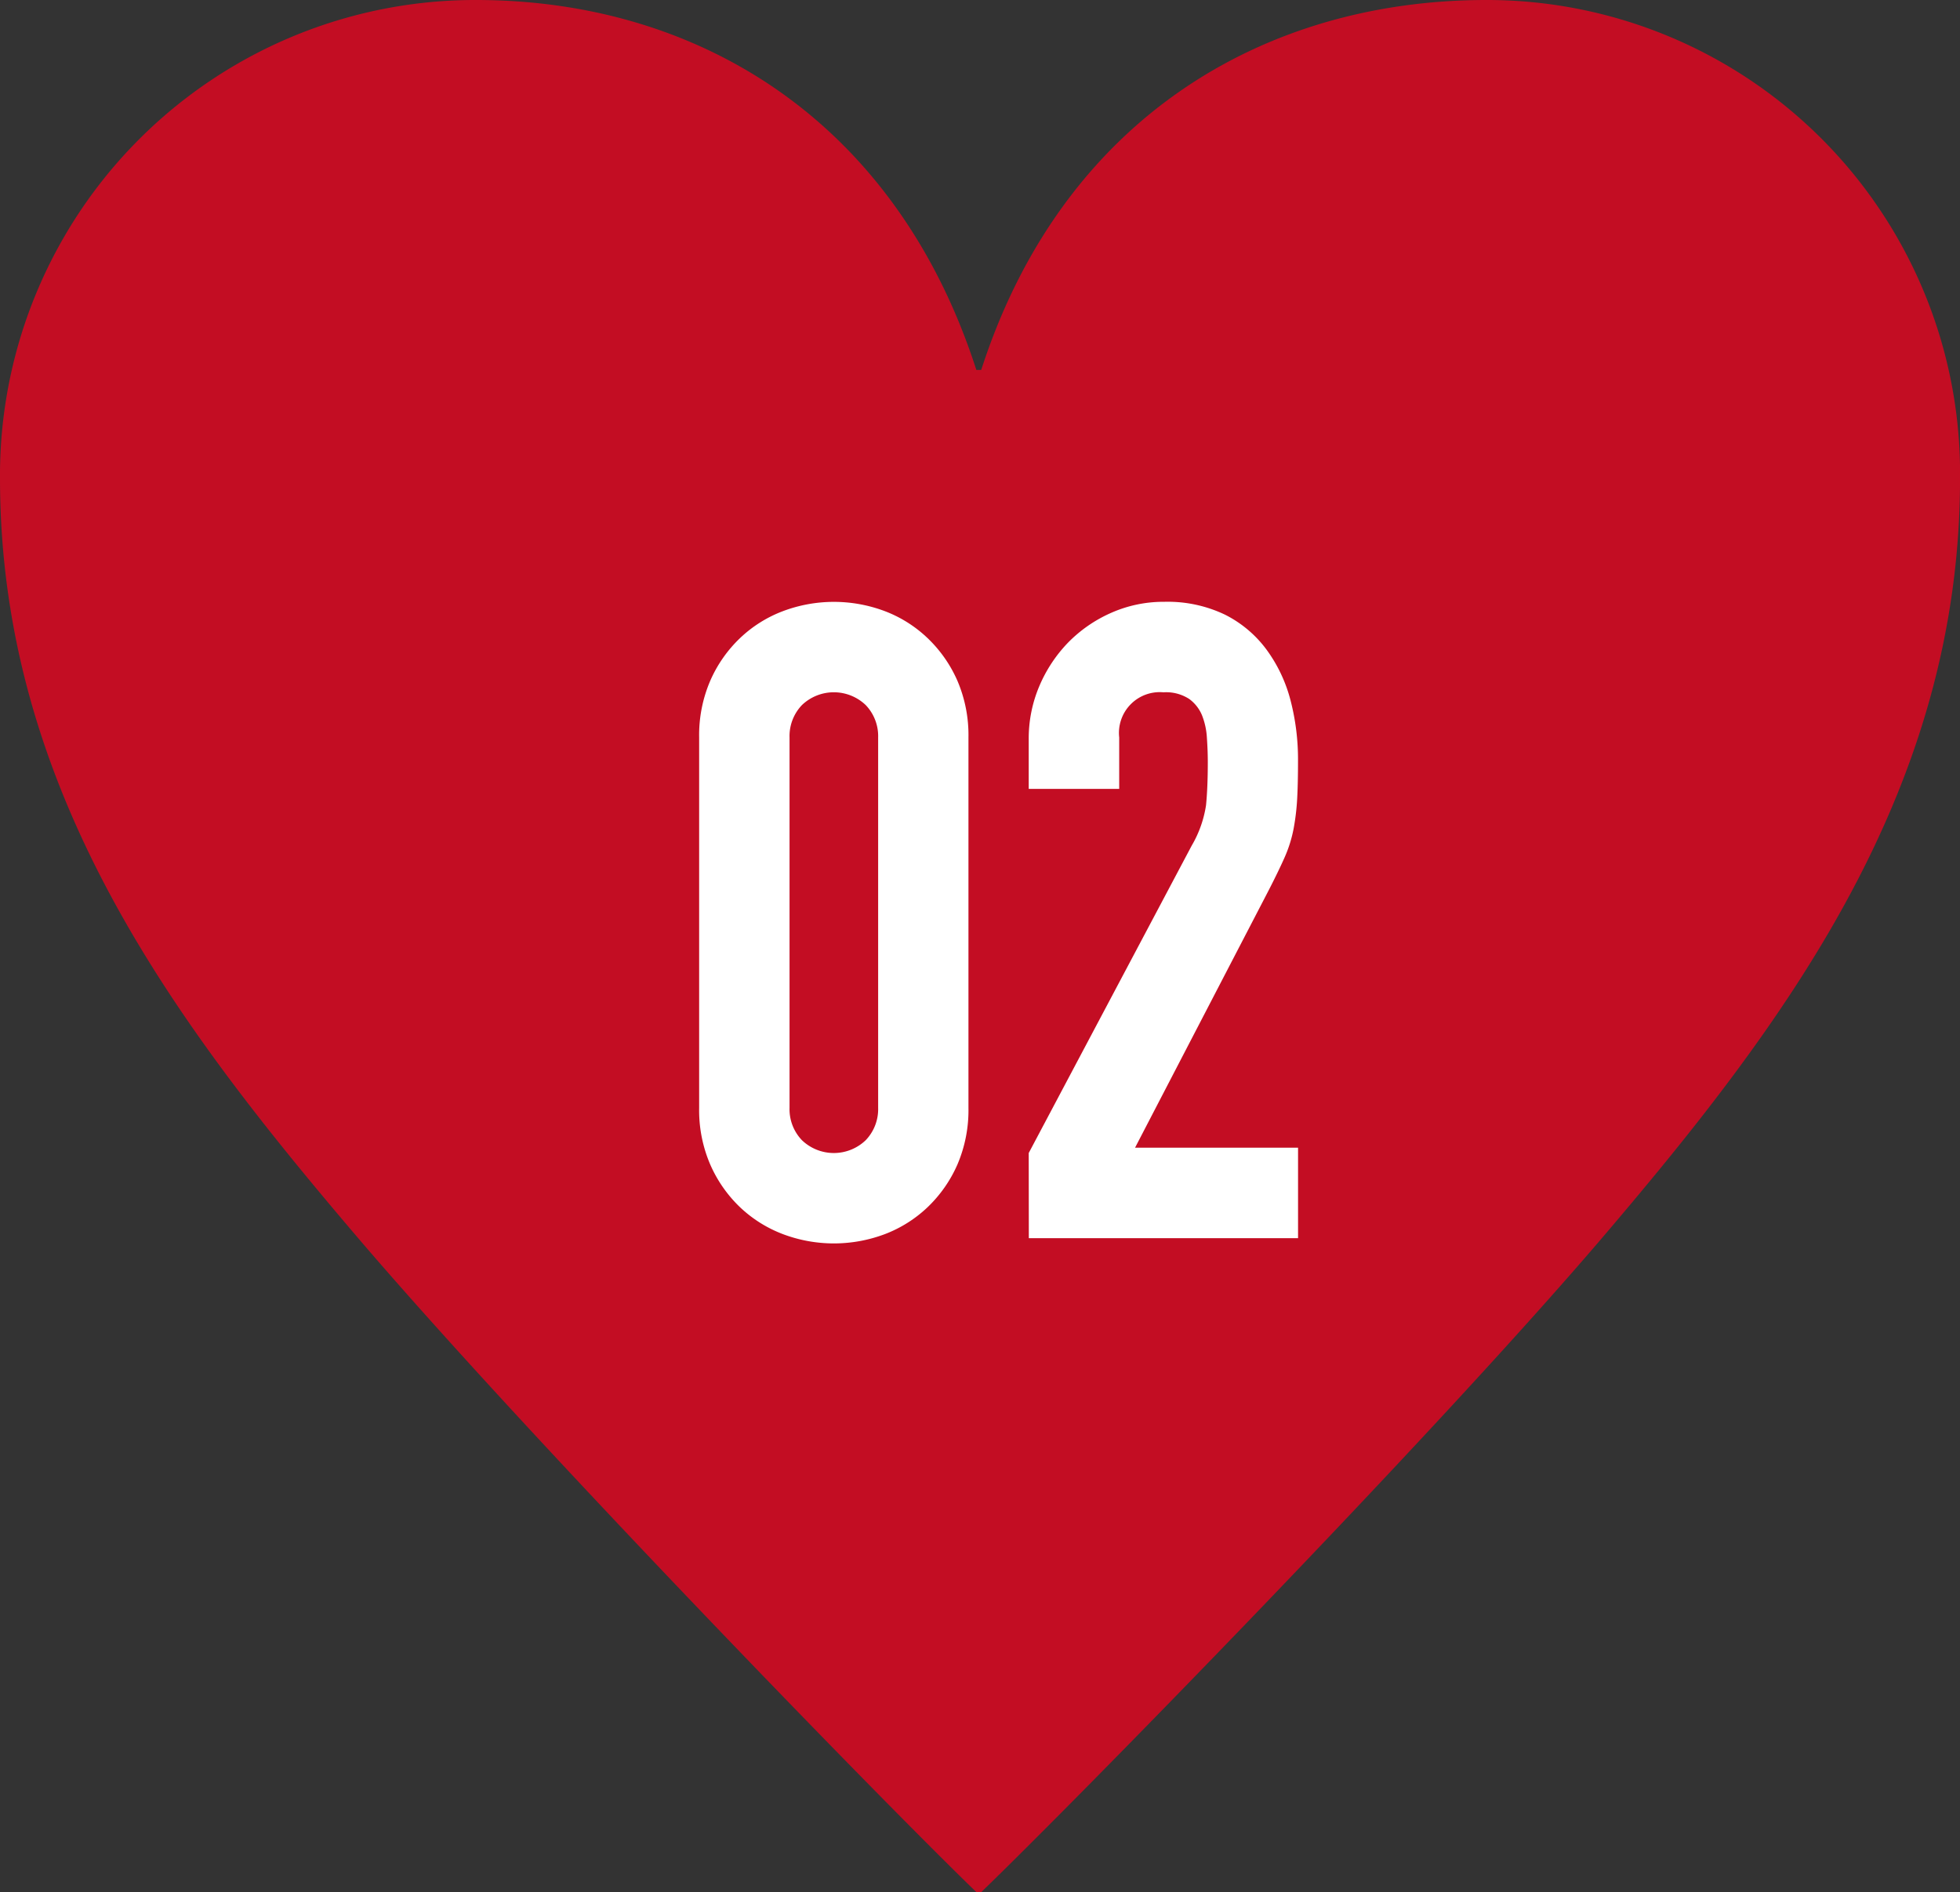
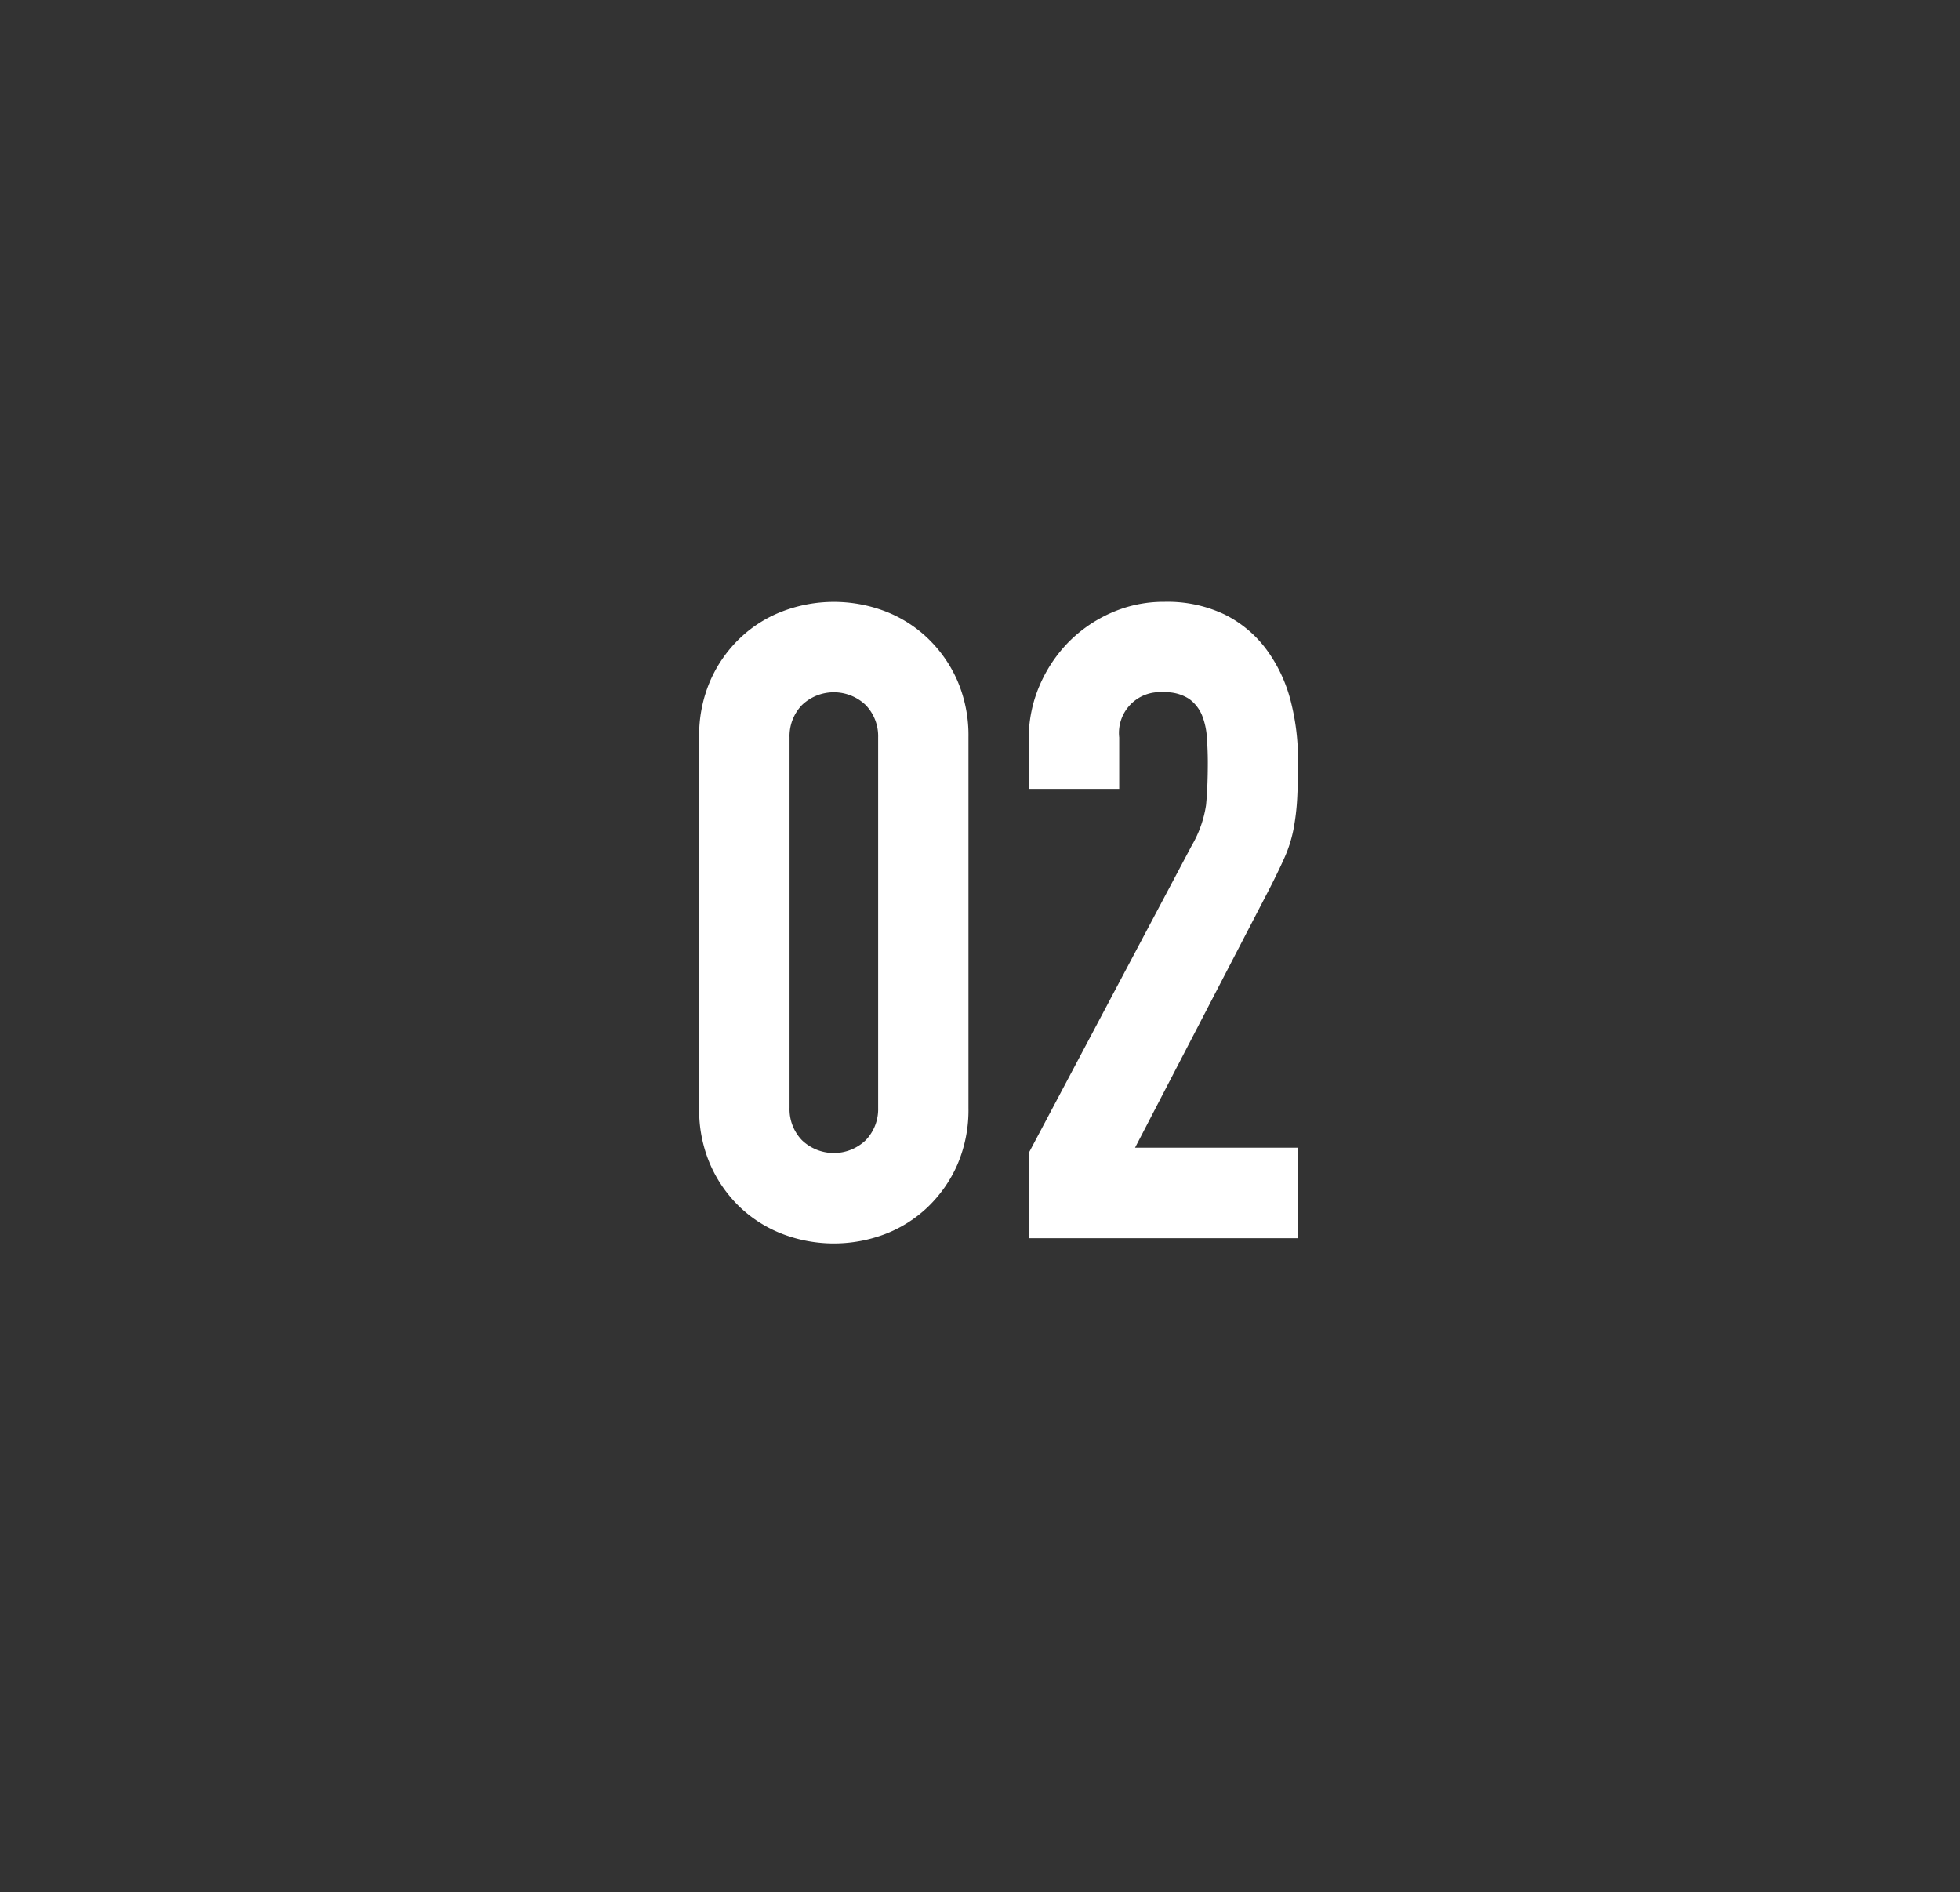
<svg xmlns="http://www.w3.org/2000/svg" viewBox="0 0 96.098 92.758">
  <rect x="0" y="0" width="96.098" height="92.758" fill="#333333" stroke="none" />
  <defs>
    <style>.cls-1{fill:#c30d23;}.cls-2{fill:#fff;}</style>
  </defs>
  <g id="レイヤー_2" data-name="レイヤー 2">
    <g id="レイヤー_1-2" data-name="レイヤー 1">
-       <path class="cls-1" d="M48.109,18.136C52.058,5.891,61.873,0,72.882,0A23.2,23.2,0,0,1,96.1,23.448c0,15.48-8.735,26.917-17.711,37.428-8.616,10.05-25.849,27.609-30.278,31.882H47.87c-4.428-4.273-21.541-21.832-30.158-31.882C8.737,50.365,0,38.928,0,23.448A23.3,23.3,0,0,1,23.336,0C34.227,0,43.921,5.891,47.87,18.136Z" />
      <path class="cls-2" d="M34.279,36.153a6.741,6.741,0,0,1,.544-2.78,6.465,6.465,0,0,1,1.454-2.084,6.244,6.244,0,0,1,2.108-1.327,7.085,7.085,0,0,1,5,0,6.241,6.241,0,0,1,2.1,1.327,6.47,6.47,0,0,1,1.456,2.084,6.773,6.773,0,0,1,.542,2.78V54.31a6.768,6.768,0,0,1-.542,2.781,6.49,6.49,0,0,1-1.456,2.086,6.3,6.3,0,0,1-2.1,1.325,7.085,7.085,0,0,1-5,0,6.3,6.3,0,0,1-2.108-1.325,6.485,6.485,0,0,1-1.454-2.086,6.736,6.736,0,0,1-.544-2.781ZM38.711,54.31a2.194,2.194,0,0,0,.607,1.587,2.259,2.259,0,0,0,3.128,0,2.2,2.2,0,0,0,.609-1.587V36.153a2.2,2.2,0,0,0-.609-1.587,2.262,2.262,0,0,0-3.128,0,2.2,2.2,0,0,0-.607,1.587Z" />
      <path class="cls-2" d="M50.438,56.526l7.993-15.074a5.547,5.547,0,0,0,.7-1.976c.056-.565.087-1.267.087-2.108q0-.564-.044-1.193a3.531,3.531,0,0,0-.24-1.109,1.882,1.882,0,0,0-.628-.8,2.079,2.079,0,0,0-1.261-.326,2,2,0,0,0-2.171,2.215v2.519H50.438V36.24a6.561,6.561,0,0,1,.521-2.607A6.986,6.986,0,0,1,52.37,31.5a6.779,6.779,0,0,1,2.108-1.455,6.335,6.335,0,0,1,2.607-.542,6.5,6.5,0,0,1,2.975.63A5.72,5.72,0,0,1,62.1,31.851a7.289,7.289,0,0,1,1.173,2.478,11.506,11.506,0,0,1,.368,2.952q0,1.133-.042,1.89a11.419,11.419,0,0,1-.174,1.456,6.457,6.457,0,0,1-.434,1.39q-.306.694-.825,1.7L55.651,56.265h7.992V60.7h-13.2Z" />
    </g>
  </g>
</svg>